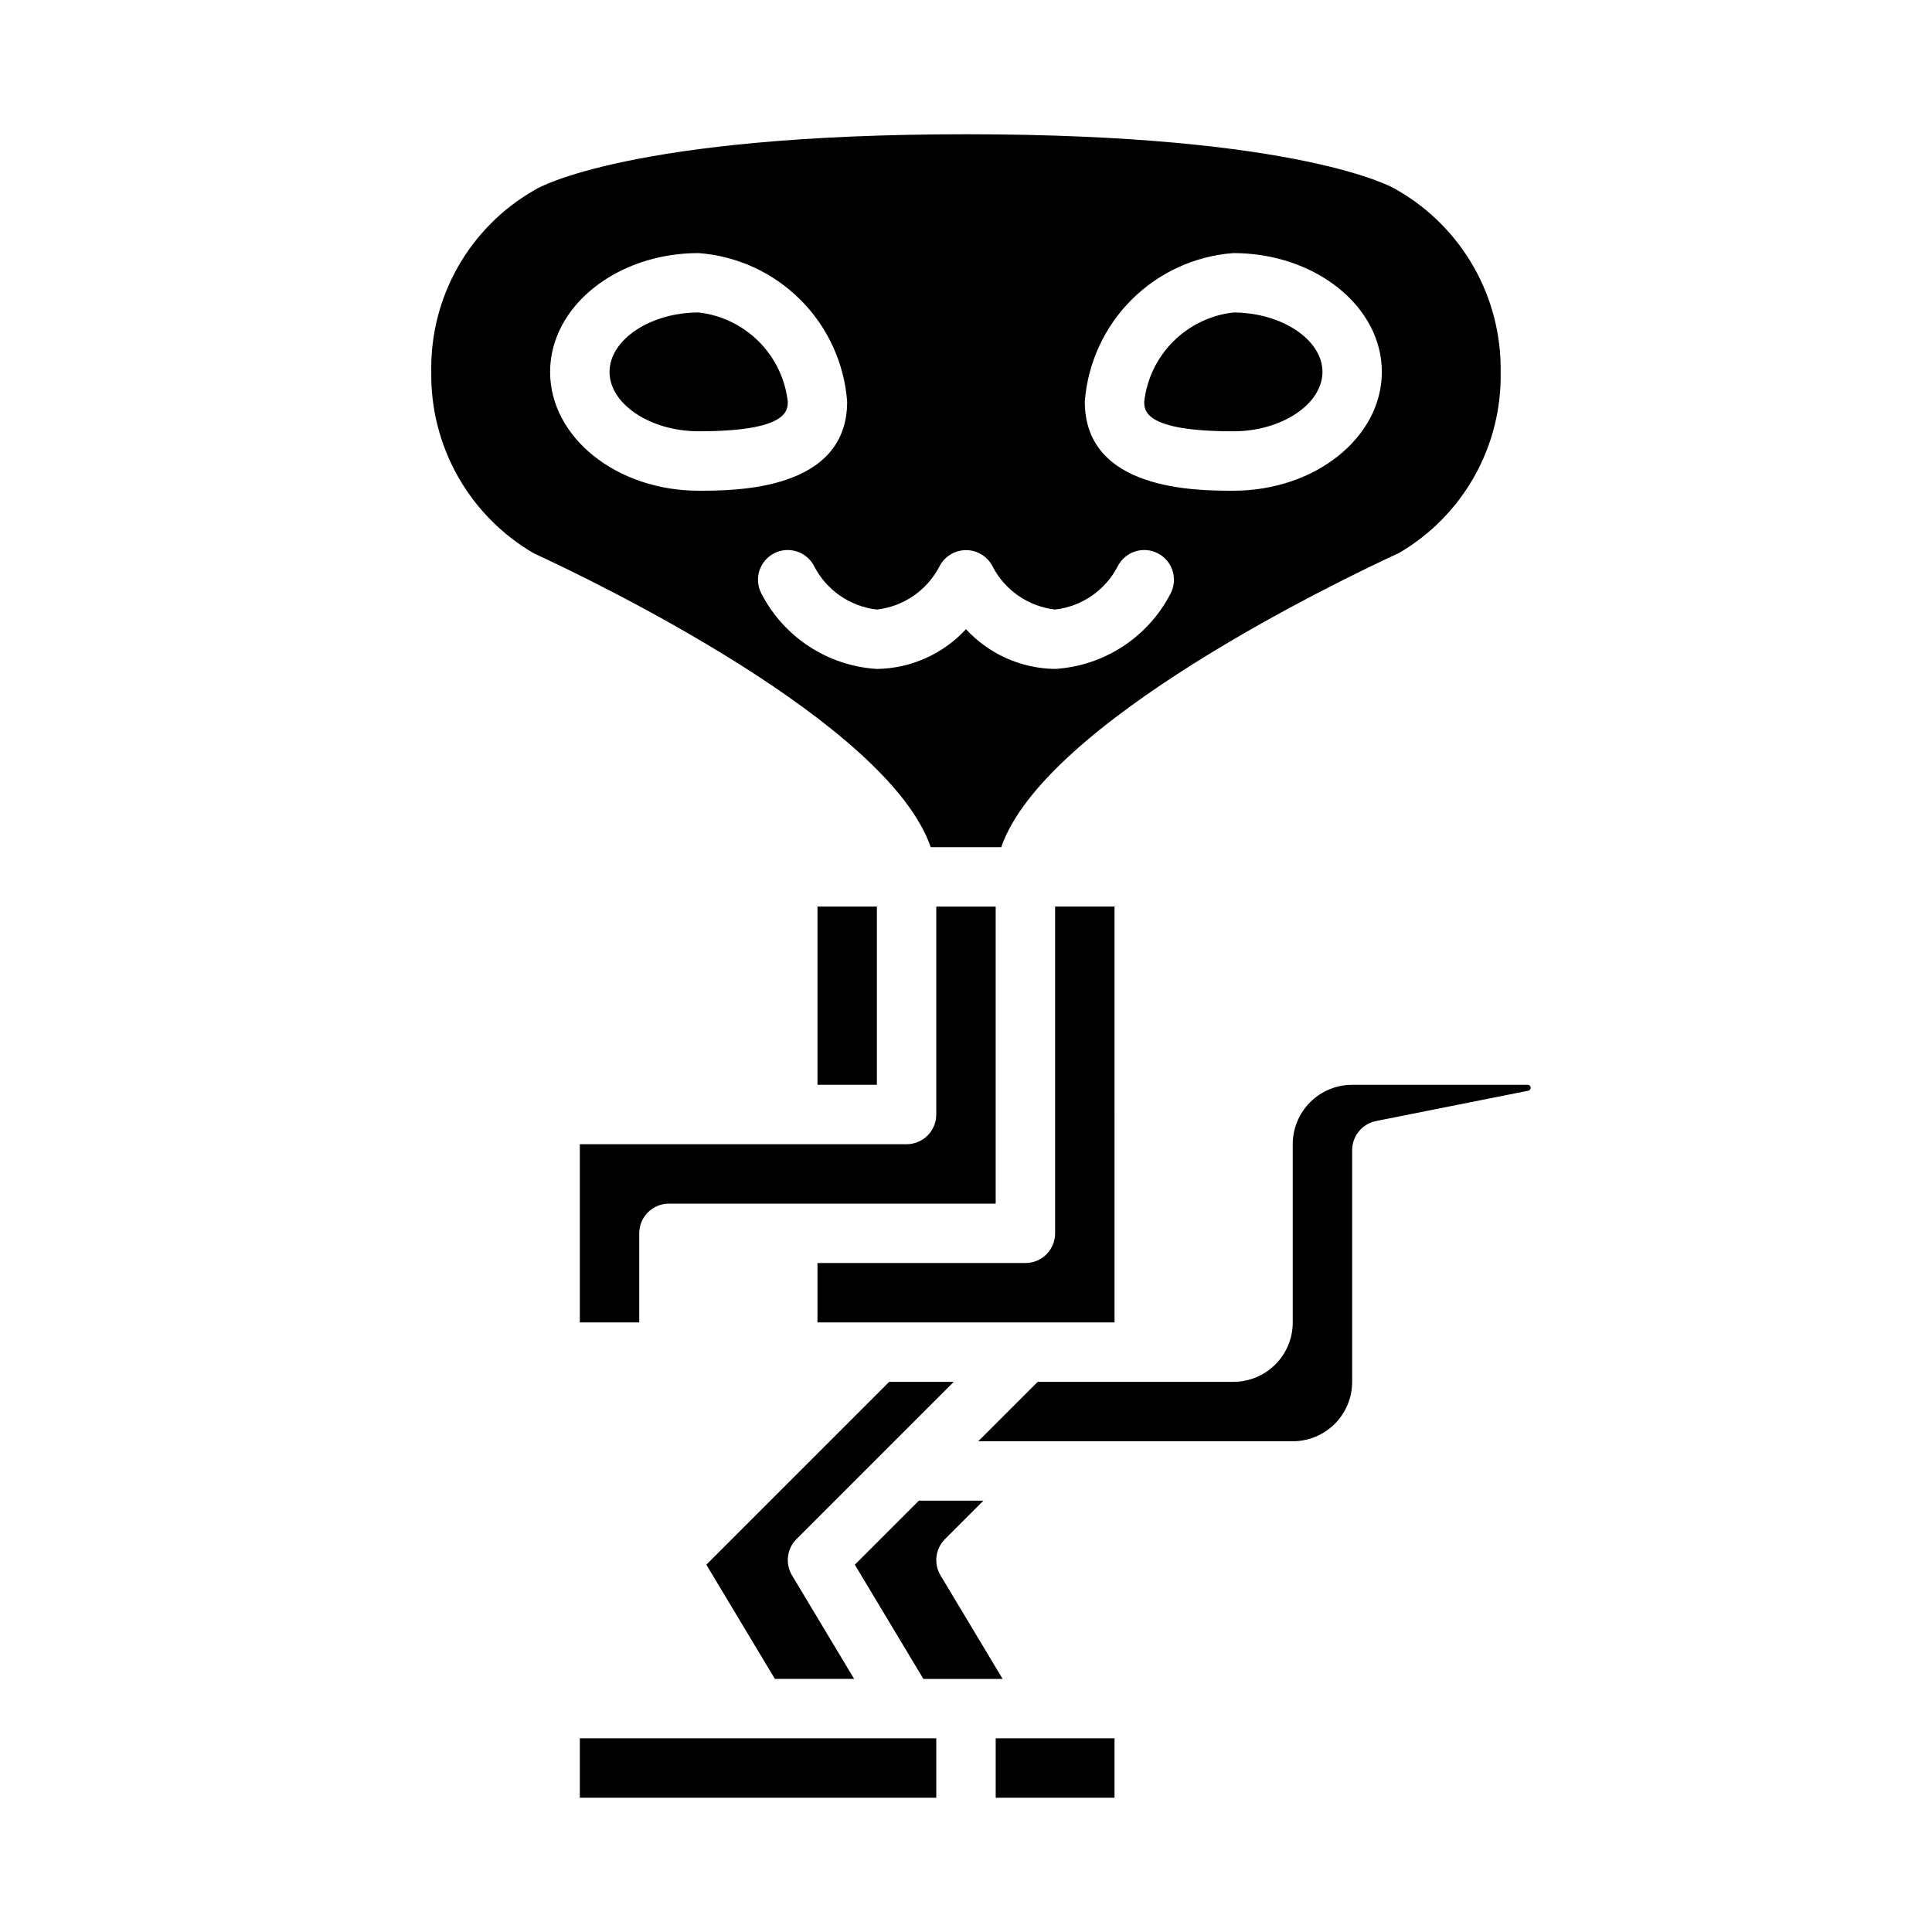
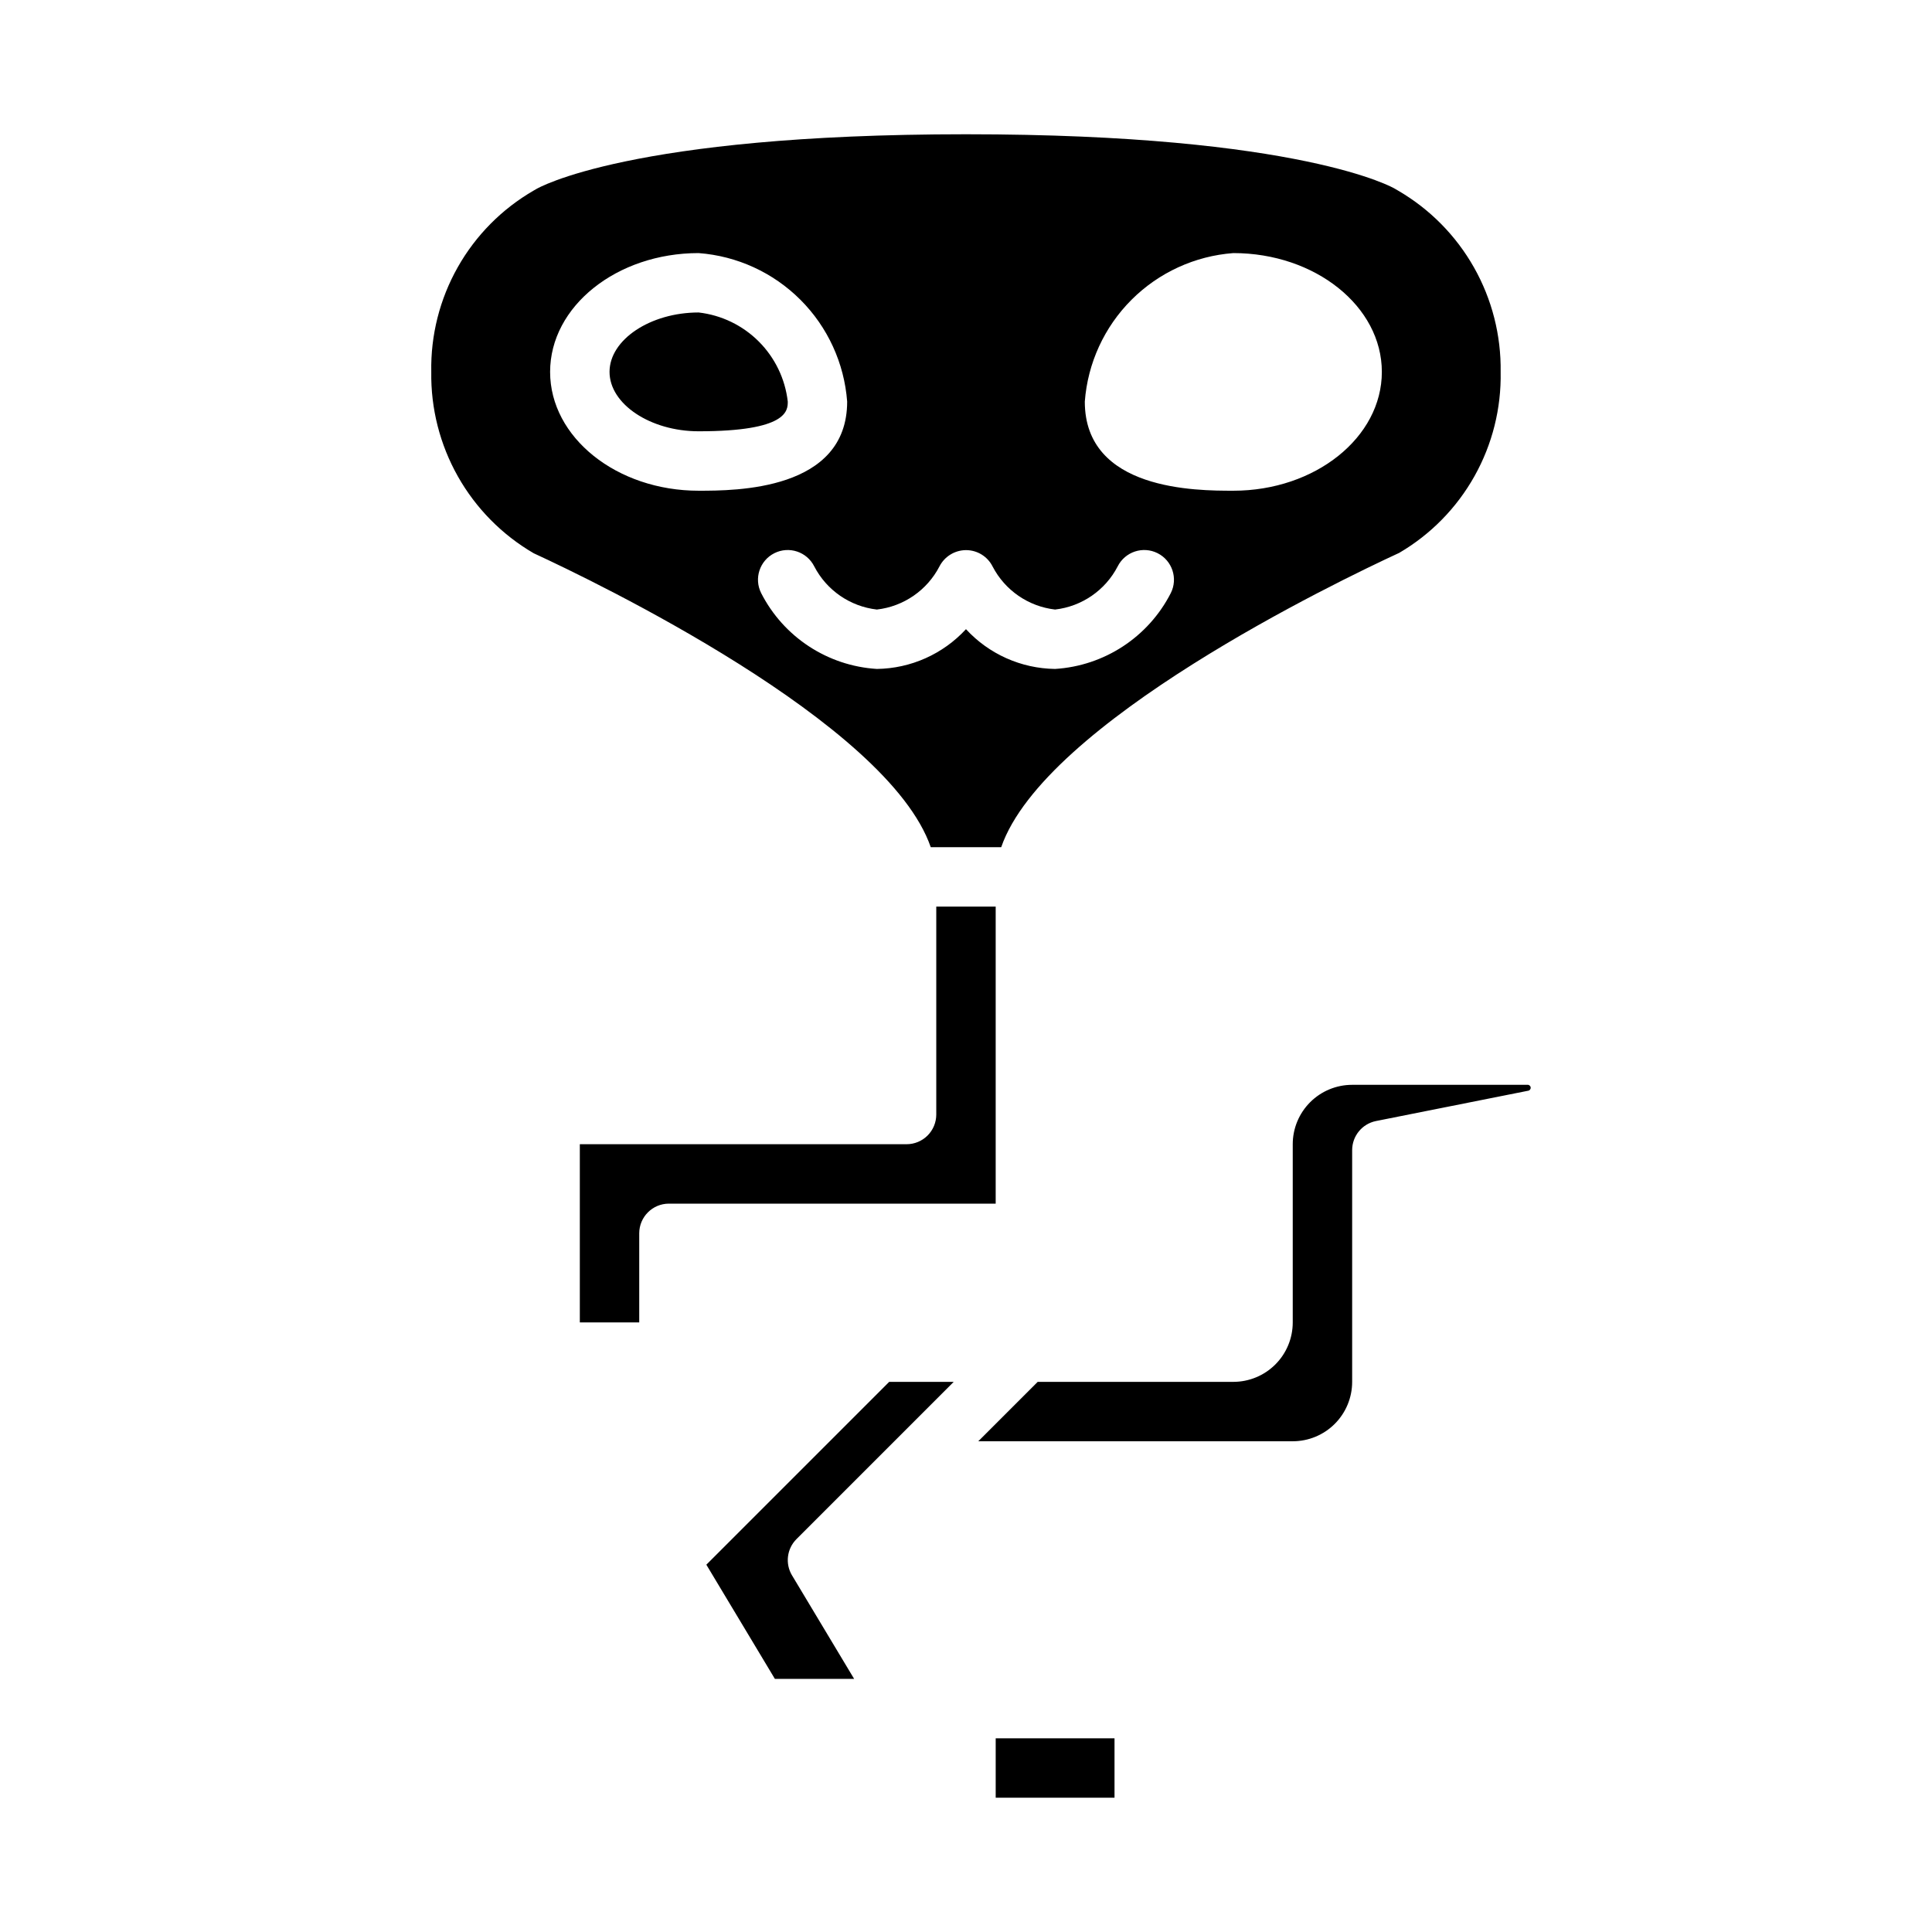
<svg xmlns="http://www.w3.org/2000/svg" fill="#000000" width="800px" height="800px" version="1.1" viewBox="144 144 512 512">
  <g>
-     <path d="m404.61 541.7h-17.102l-16.965 16.965 18.164 30.266h21.004l-16.461-27.434c-1.863-3.098-1.375-7.062 1.18-9.617z" />
    <path d="m331.19 558.66 18.164 30.266h21.004l-16.461-27.434h-0.004c-1.859-3.098-1.371-7.062 1.184-9.617l41.664-41.668h-17.098z" />
    <path d="m297.66 494.46h15.742v-23.613c0-4.348 3.523-7.871 7.871-7.871h86.594v-78.723h-15.746v55.105c0 2.086-0.828 4.09-2.305 5.566-1.477 1.477-3.477 2.305-5.566 2.305h-86.59z" />
    <path d="m390.66 368.51h18.672c11.438-33.062 88.953-70.367 105.48-77.996 8.336-4.883 15.223-11.902 19.945-20.332 4.727-8.43 7.117-17.965 6.93-27.625 0.141-9.691-2.297-19.246-7.066-27.684-4.769-8.438-11.695-15.457-20.07-20.336-0.289-0.148-0.574-0.316-0.848-0.496-0.109-0.102-24.5-14.461-113.71-14.461-89.215 0-113.6 14.359-113.84 14.5l-0.723 0.418c-8.406 4.856-15.355 11.875-20.125 20.324-4.773 8.453-7.195 18.031-7.012 27.734-0.148 9.695 2.289 19.258 7.059 27.707 4.766 8.445 11.699 15.469 20.078 20.352 16.324 7.531 93.793 44.832 105.23 77.895zm80.184-157.44c21.703 0 39.359 14.121 39.359 31.488 0 17.367-17.656 31.488-39.359 31.488-9.738 0-39.359 0-39.359-23.617 0.762-10.184 5.152-19.758 12.375-26.98 7.223-7.223 16.797-11.617 26.984-12.379zm-181.06 31.488c0-17.367 17.656-31.488 39.359-31.488 10.188 0.762 19.762 5.156 26.984 12.379 7.223 7.223 11.613 16.797 12.379 26.98 0 23.617-29.621 23.617-39.359 23.617-21.707 0-39.363-14.125-39.363-31.488zm55.93 58.621h0.004c-1.957-3.883-0.395-8.617 3.488-10.574 3.887-1.957 8.621-0.395 10.578 3.492 3.281 6.336 9.504 10.625 16.594 11.438 7.09-0.812 13.312-5.102 16.594-11.438 1.355-2.633 4.062-4.293 7.023-4.309h0.047c2.965 0.012 5.672 1.684 7.004 4.332 3.281 6.32 9.488 10.598 16.562 11.414 7.094-0.812 13.312-5.102 16.594-11.438 1.957-3.887 6.691-5.449 10.578-3.492 3.883 1.957 5.449 6.691 3.492 10.574-5.949 11.648-17.609 19.289-30.664 20.098-8.984-0.117-17.527-3.93-23.613-10.539-6.09 6.609-14.633 10.422-23.617 10.539-13.055-0.809-24.711-8.449-30.66-20.098z" />
-     <path d="m329.15 226.81c-12.801 0-23.617 7.211-23.617 15.742 0 8.535 10.816 15.742 23.617 15.742 23.617 0 23.617-5.512 23.617-7.871v0.004c-0.688-6.027-3.398-11.641-7.688-15.93-4.285-4.289-9.902-6.996-15.93-7.688z" />
-     <path d="m470.85 258.3c12.801 0 23.617-7.211 23.617-15.742 0-8.535-10.816-15.742-23.617-15.742v-0.004c-6.027 0.691-11.641 3.398-15.93 7.688-4.289 4.289-7 9.902-7.688 15.93 0 2.363 0 7.871 23.617 7.871z" />
+     <path d="m329.15 226.81c-12.801 0-23.617 7.211-23.617 15.742 0 8.535 10.816 15.742 23.617 15.742 23.617 0 23.617-5.512 23.617-7.871v0.004c-0.688-6.027-3.398-11.641-7.688-15.93-4.285-4.289-9.902-6.996-15.93-7.688" />
    <path d="m548.78 431.49h-46.445c-4.176 0-8.18 1.656-11.133 4.609s-4.613 6.957-4.613 11.133v47.23c0 4.176-1.656 8.184-4.609 11.133-2.953 2.953-6.957 4.613-11.133 4.613h-51.848l-15.742 15.742h83.332c4.176 0 8.18-1.656 11.133-4.609s4.613-6.957 4.613-11.133v-61.402c0-3.742 2.629-6.965 6.297-7.715l40.305-8.027c0.434-0.047 0.75-0.434 0.707-0.867-0.043-0.434-0.43-0.754-0.863-0.707z" />
    <path d="m407.87 604.67h31.488v15.742h-31.488z" />
-     <path d="m360.64 384.25h15.742v47.23h-15.742z" />
-     <path d="m297.66 604.67h94.465v15.742h-94.465z" />
-     <path d="m439.36 384.25h-15.746v86.594c0 2.086-0.828 4.09-2.305 5.566-1.477 1.477-3.477 2.305-5.566 2.305h-55.105v15.742h78.723z" />
  </g>
</svg>